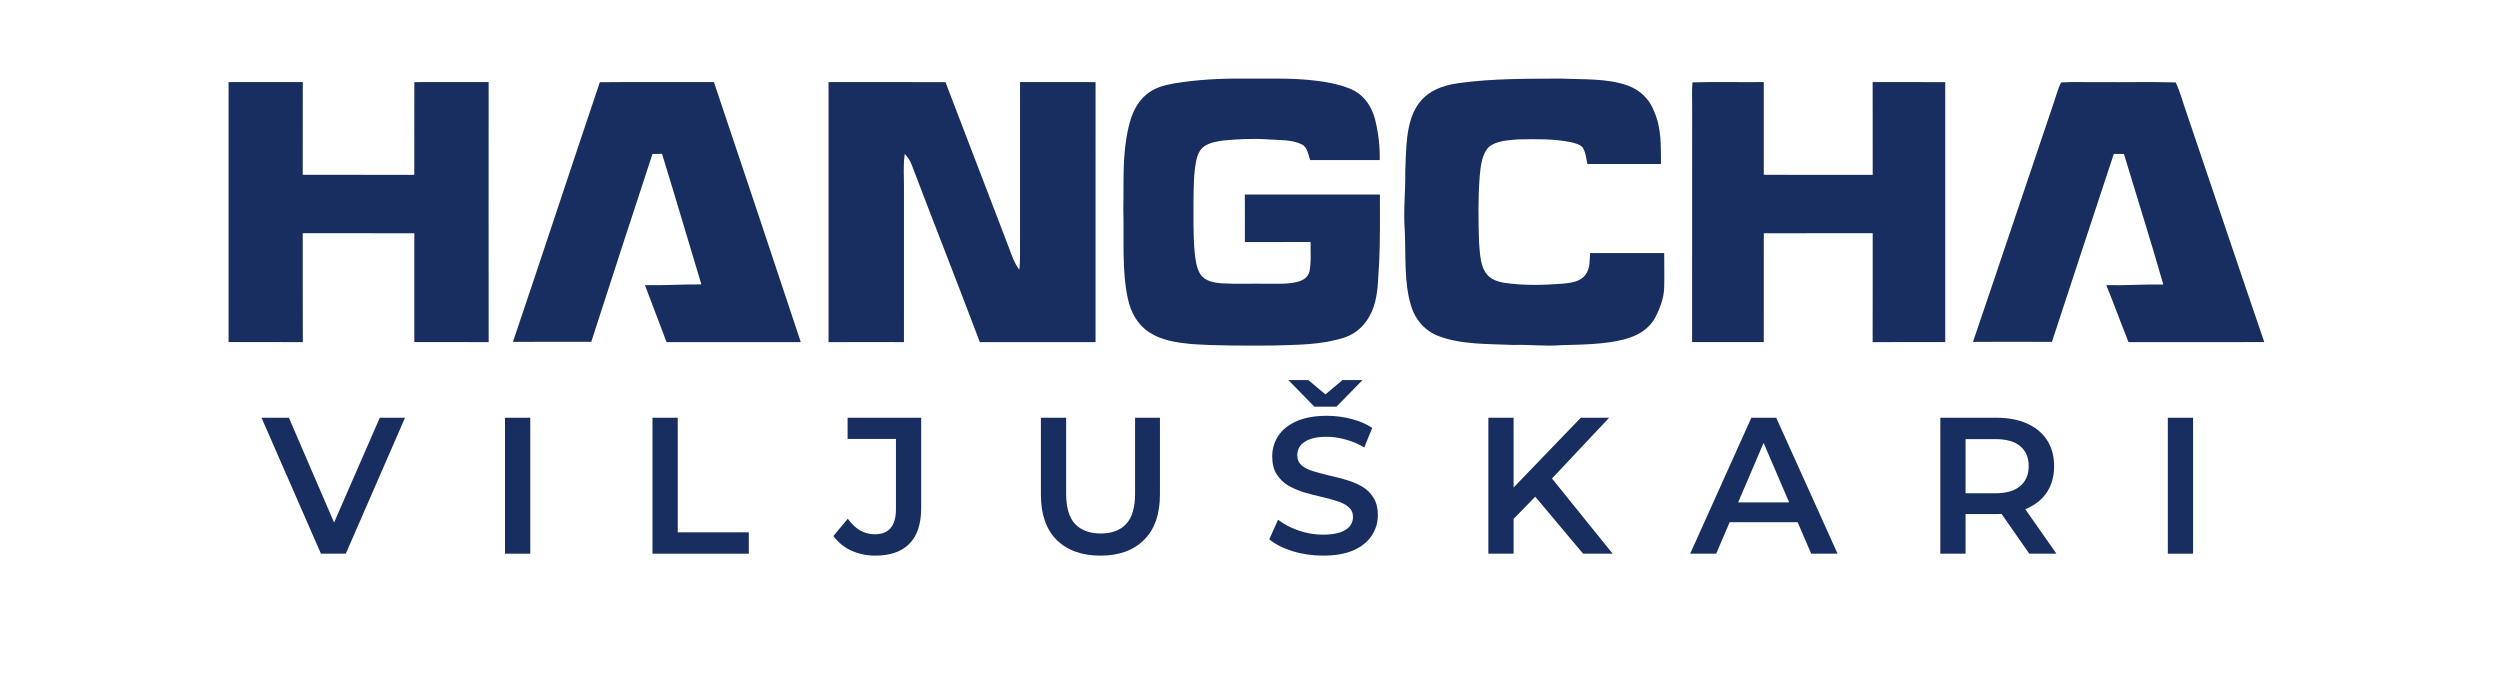
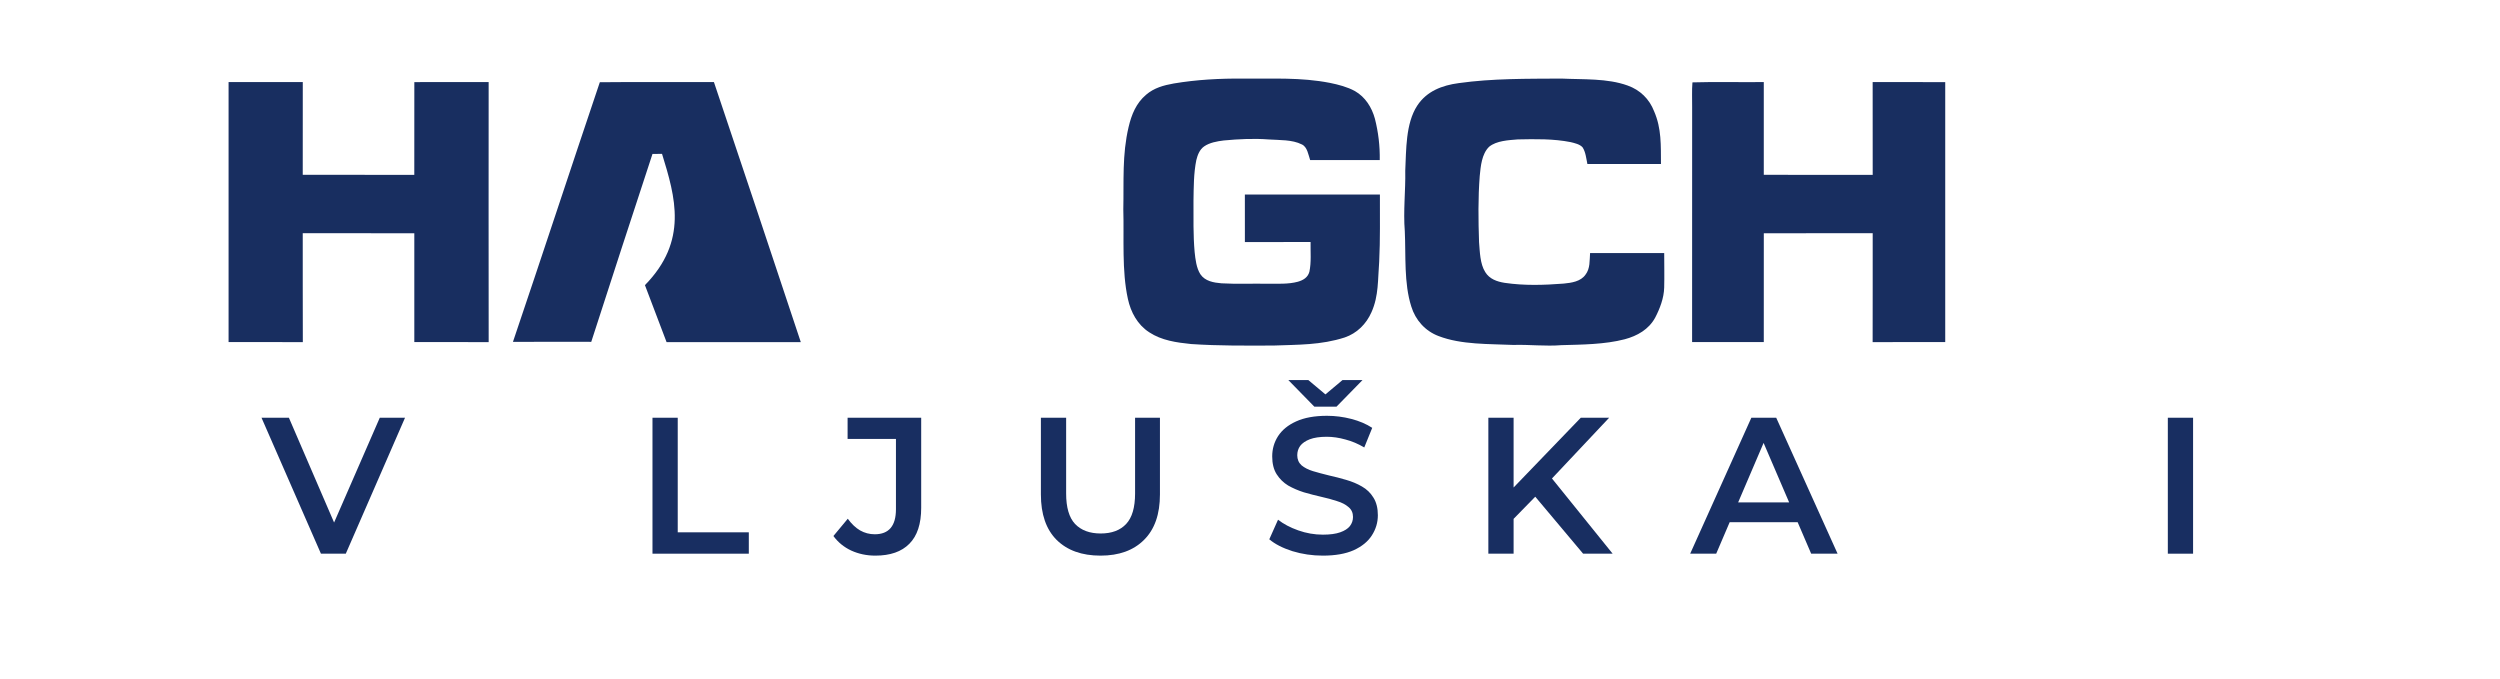
<svg xmlns="http://www.w3.org/2000/svg" width="350" height="95" viewBox="0 0 350 95" fill="none">
  <path d="M218.602 11C221.649 11.149 225.005 10.939 227.865 11.973C229.615 12.591 230.909 13.862 231.573 15.577C232.631 17.999 232.512 20.382 232.536 22.959C229.101 22.946 225.666 22.956 222.233 22.956C222.077 22.204 221.992 21.297 221.573 20.643C221.196 20.191 220.441 20.033 219.89 19.897C217.495 19.418 214.916 19.466 212.481 19.518C211.209 19.621 209.508 19.7 208.48 20.543C207.437 21.549 207.296 23.289 207.162 24.644C206.923 27.715 206.963 30.816 207.067 33.892C207.183 35.241 207.195 36.927 207.935 38.094C208.538 39.067 209.56 39.422 210.643 39.597C213.414 40.004 216.128 39.919 218.908 39.703C220 39.597 221.297 39.419 221.97 38.452C222.643 37.582 222.53 36.466 222.61 35.429C226.069 35.435 229.529 35.435 232.989 35.426C232.989 37.039 233.029 38.652 232.986 40.261C232.949 41.719 232.389 43.199 231.719 44.481C230.823 46.118 229.223 47.027 227.458 47.497C224.653 48.228 221.496 48.24 218.602 48.322C216.354 48.506 214.124 48.221 211.872 48.291C208.495 48.137 204.586 48.279 201.401 47.048C199.523 46.342 198.156 44.799 197.578 42.901C196.538 39.643 196.828 35.757 196.672 32.374C196.44 29.53 196.791 26.735 196.736 23.886C196.877 21.006 196.776 17.296 198.413 14.789C199.746 12.761 201.885 11.949 204.219 11.637C208.957 10.97 213.821 11.033 218.602 11Z" fill="#182E60" />
  <path d="M174.051 11.003C178.212 11.046 182.078 10.802 186.197 11.606C187.381 11.847 188.619 12.166 189.687 12.748C191.144 13.585 192.045 15.017 192.486 16.615C192.968 18.509 193.199 20.454 193.165 22.412C189.915 22.406 186.667 22.409 183.42 22.409C183.174 21.685 183.025 20.555 182.245 20.214C180.907 19.535 179.128 19.626 177.662 19.526C175.541 19.364 173.425 19.468 171.31 19.666C170.396 19.779 169.34 19.964 168.575 20.5C167.941 20.942 167.662 21.7 167.483 22.422C167.109 24.251 167.119 26.258 167.088 28.124C167.094 30.506 167.037 32.914 167.249 35.286C167.358 36.294 167.492 37.518 168.05 38.389C168.706 39.372 169.923 39.573 171.009 39.664C173.131 39.786 175.265 39.689 177.389 39.722C178.788 39.707 180.345 39.816 181.702 39.442C182.452 39.226 183.095 38.851 183.314 38.05C183.599 36.708 183.456 35.249 183.481 33.882C180.415 33.885 177.35 33.879 174.284 33.888C174.287 31.669 174.293 29.452 174.281 27.232C180.582 27.238 186.886 27.241 193.187 27.232C193.178 30.368 193.241 33.517 193.086 36.65C192.883 39.098 193.041 41.406 192.009 43.705C191.284 45.355 189.979 46.655 188.264 47.243C184.925 48.321 181.738 48.248 178.303 48.376C174.448 48.388 170.606 48.427 166.754 48.165C164.727 47.958 162.618 47.666 160.878 46.512C159.246 45.449 158.311 43.717 157.904 41.844C157.036 37.862 157.382 33.41 157.264 29.309C157.352 25.341 157.082 21.694 158.004 17.781C158.411 16.049 159.06 14.441 160.45 13.266C161.57 12.303 162.903 11.941 164.323 11.688C167.546 11.146 170.788 10.976 174.051 11.003Z" fill="#182E60" />
  <path d="M32.001 11.492C35.463 11.488 38.928 11.501 42.39 11.485C42.381 15.816 42.393 20.144 42.384 24.475C47.591 24.475 52.797 24.472 58.001 24.478C58.007 20.15 58.001 15.822 58.007 11.495C61.475 11.488 64.943 11.501 68.411 11.485C68.405 23.624 68.399 35.763 68.414 47.899C64.943 47.881 61.475 47.896 58.004 47.893C58.004 42.813 58.007 37.735 58.004 32.655C52.797 32.649 47.591 32.658 42.384 32.649C42.396 37.732 42.372 42.816 42.396 47.899C38.931 47.881 35.466 47.896 32.001 47.893C32.001 35.757 31.998 23.624 32.001 11.492Z" fill="#182E60" />
-   <path d="M99.948 11.486C104.018 23.617 108.091 35.749 112.111 47.896C105.848 47.893 99.583 47.893 93.321 47.899C92.301 45.241 91.308 42.577 90.291 39.919C92.929 39.976 95.555 39.794 98.192 39.816C96.353 33.725 94.559 27.62 92.684 21.539C92.238 21.545 91.793 21.548 91.347 21.554C88.455 30.308 85.62 39.084 82.776 47.857C79.121 47.854 75.467 47.836 71.812 47.866C75.904 35.774 79.893 23.611 83.975 11.513C89.296 11.455 94.628 11.51 99.948 11.486Z" fill="#182E60" />
-   <path d="M115.996 11.492C121.452 11.498 126.908 11.485 132.364 11.495C135.336 19.26 138.32 27.023 141.291 34.788C141.661 35.846 142.037 36.867 142.708 37.775C142.753 37.193 142.804 36.614 142.804 36.032C142.801 27.849 142.801 19.665 142.804 11.485C146.329 11.501 149.854 11.485 153.379 11.495C153.367 23.627 153.373 35.76 153.376 47.896C147.974 47.89 142.575 47.887 137.177 47.896C134.046 39.594 130.776 31.341 127.627 23.045C127.426 22.46 127.062 22.009 126.668 21.549C126.427 23.146 126.571 24.673 126.556 26.279C126.553 33.484 126.556 40.688 126.553 47.896C123.034 47.89 119.515 47.884 115.996 47.899C115.993 35.763 115.993 23.627 115.996 11.492Z" fill="#182E60" />
+   <path d="M99.948 11.486C104.018 23.617 108.091 35.749 112.111 47.896C105.848 47.893 99.583 47.893 93.321 47.899C92.301 45.241 91.308 42.577 90.291 39.919C96.353 33.725 94.559 27.62 92.684 21.539C92.238 21.545 91.793 21.548 91.347 21.554C88.455 30.308 85.62 39.084 82.776 47.857C79.121 47.854 75.467 47.836 71.812 47.866C75.904 35.774 79.893 23.611 83.975 11.513C89.296 11.455 94.628 11.51 99.948 11.486Z" fill="#182E60" />
  <path d="M236.942 11.533C240.264 11.432 243.605 11.53 246.93 11.49C246.933 15.818 246.933 20.145 246.93 24.476C252.013 24.479 257.096 24.473 262.178 24.479C262.169 20.148 262.184 15.818 262.172 11.49C265.558 11.502 268.946 11.487 272.332 11.496C272.332 23.628 272.332 35.761 272.332 47.893C268.943 47.896 265.555 47.881 262.169 47.899C262.187 42.816 262.169 37.733 262.178 32.649C257.096 32.658 252.016 32.649 246.933 32.655C246.93 37.736 246.936 42.816 246.93 47.893C243.584 47.887 240.24 47.893 236.894 47.893C236.906 36.931 236.897 25.966 236.9 15.004C236.912 13.849 236.846 12.681 236.942 11.533Z" fill="#182E60" />
-   <path d="M288.546 11.546C290.352 11.421 292.182 11.534 293.995 11.497C297.522 11.534 301.071 11.434 304.593 11.54C305.207 12.79 305.549 14.185 306.018 15.499C309.685 26.293 313.303 37.111 317 47.893C310.665 47.899 304.33 47.89 297.994 47.899C296.929 45.251 295.955 42.566 294.884 39.92C297.547 39.981 300.2 39.787 302.862 39.83C301.117 33.71 299.18 27.64 297.347 21.548C296.875 21.551 296.403 21.551 295.931 21.551C293.029 30.316 290.152 39.092 287.269 47.863C283.584 47.848 279.899 47.845 276.217 47.863C280.041 36.644 283.79 25.398 287.599 14.173C287.904 13.302 288.131 12.371 288.546 11.546Z" fill="#182E60" />
  <path d="M303.496 77.516V58.483H307.031V77.516H303.496Z" fill="#182E61" />
-   <path d="M271.645 77.516V58.483H279.475C281.161 58.483 282.602 58.755 283.798 59.299C285.012 59.843 285.946 60.622 286.599 61.637C287.251 62.652 287.577 63.858 287.577 65.254C287.577 66.649 287.251 67.855 286.599 68.87C285.946 69.867 285.012 70.637 283.798 71.181C282.602 71.706 281.161 71.969 279.475 71.969H273.602L275.179 70.365V77.516H271.645ZM284.097 77.516L279.285 70.61H283.064L287.904 77.516H284.097ZM275.179 70.746L273.602 69.06H279.312C280.871 69.06 282.04 68.725 282.819 68.054C283.617 67.383 284.016 66.45 284.016 65.254C284.016 64.039 283.617 63.105 282.819 62.453C282.04 61.8 280.871 61.474 279.312 61.474H273.602L275.179 59.734V70.746Z" fill="#182E61" />
  <path d="M236.625 77.516L245.19 58.483H248.67L257.262 77.516H253.564L246.196 60.359H247.609L240.268 77.516H236.625ZM240.567 73.111L241.519 70.338H251.797L252.748 73.111H240.567Z" fill="#182E61" />
  <path d="M211.523 73.03L211.333 68.842L221.311 58.483H225.281L216.988 67.293L215.03 69.441L211.523 73.03ZM208.369 77.516V58.483H211.904V77.516H208.369ZM221.637 77.516L214.351 68.842L216.689 66.26L225.77 77.516H221.637Z" fill="#182E61" />
  <path d="M185.205 77.788C183.719 77.788 182.296 77.579 180.937 77.163C179.577 76.728 178.499 76.175 177.701 75.504L178.925 72.758C179.686 73.356 180.629 73.855 181.752 74.253C182.876 74.652 184.027 74.852 185.205 74.852C186.202 74.852 187.009 74.743 187.625 74.525C188.241 74.308 188.695 74.018 188.985 73.655C189.275 73.275 189.42 72.849 189.42 72.377C189.42 71.797 189.211 71.335 188.794 70.991C188.377 70.628 187.834 70.347 187.163 70.148C186.51 69.93 185.776 69.731 184.961 69.55C184.163 69.368 183.357 69.16 182.541 68.924C181.743 68.671 181.009 68.353 180.339 67.973C179.686 67.574 179.151 67.048 178.734 66.396C178.317 65.743 178.109 64.909 178.109 63.894C178.109 62.861 178.381 61.919 178.925 61.067C179.487 60.197 180.329 59.508 181.453 59C182.595 58.475 184.036 58.212 185.776 58.212C186.918 58.212 188.051 58.357 189.175 58.647C190.299 58.937 191.278 59.354 192.111 59.898L190.997 62.644C190.145 62.136 189.266 61.764 188.359 61.529C187.453 61.275 186.583 61.148 185.749 61.148C184.77 61.148 183.973 61.266 183.357 61.502C182.758 61.737 182.314 62.045 182.024 62.426C181.752 62.807 181.616 63.242 181.616 63.731C181.616 64.311 181.816 64.782 182.215 65.145C182.631 65.489 183.166 65.761 183.819 65.961C184.489 66.16 185.233 66.359 186.048 66.559C186.864 66.74 187.671 66.948 188.468 67.184C189.284 67.42 190.018 67.728 190.67 68.109C191.341 68.489 191.876 69.006 192.275 69.658C192.691 70.311 192.9 71.136 192.9 72.133C192.9 73.148 192.619 74.09 192.057 74.96C191.513 75.812 190.67 76.501 189.528 77.027C188.386 77.534 186.945 77.788 185.205 77.788ZM184.009 56.934L180.366 53.209H183.166L186.864 56.309H184.254L187.951 53.209H190.752L187.109 56.934H184.009Z" fill="#182E61" />
  <path d="M154.072 77.788C151.462 77.788 149.413 77.054 147.927 75.585C146.459 74.117 145.725 71.996 145.725 69.223V58.483H149.259V69.087C149.259 71.045 149.676 72.468 150.51 73.356C151.362 74.244 152.558 74.688 154.099 74.688C155.64 74.688 156.827 74.244 157.661 73.356C158.494 72.468 158.911 71.045 158.911 69.087V58.483H162.392V69.223C162.392 71.996 161.648 74.117 160.162 75.585C158.694 77.054 156.664 77.788 154.072 77.788Z" fill="#182E61" />
  <path d="M122.551 77.788C121.336 77.788 120.212 77.552 119.179 77.081C118.164 76.609 117.33 75.93 116.678 75.042L118.69 72.622C119.215 73.347 119.786 73.891 120.403 74.253C121.037 74.616 121.726 74.797 122.469 74.797C124.445 74.797 125.433 73.628 125.433 71.29V61.447H118.663V58.483H128.967V71.099C128.967 73.347 128.414 75.023 127.309 76.129C126.221 77.235 124.635 77.788 122.551 77.788Z" fill="#182E61" />
  <path d="M91.348 77.516V58.483H94.882V74.525H104.833V77.516H91.348Z" fill="#182E61" />
-   <path d="M70.701 77.516V58.483H74.236V77.516H70.701Z" fill="#182E61" />
  <path d="M44.931 77.516L36.611 58.483H40.445L47.868 75.694H45.665L53.169 58.483H56.704L48.411 77.516H44.931Z" fill="#182E61" />
</svg>